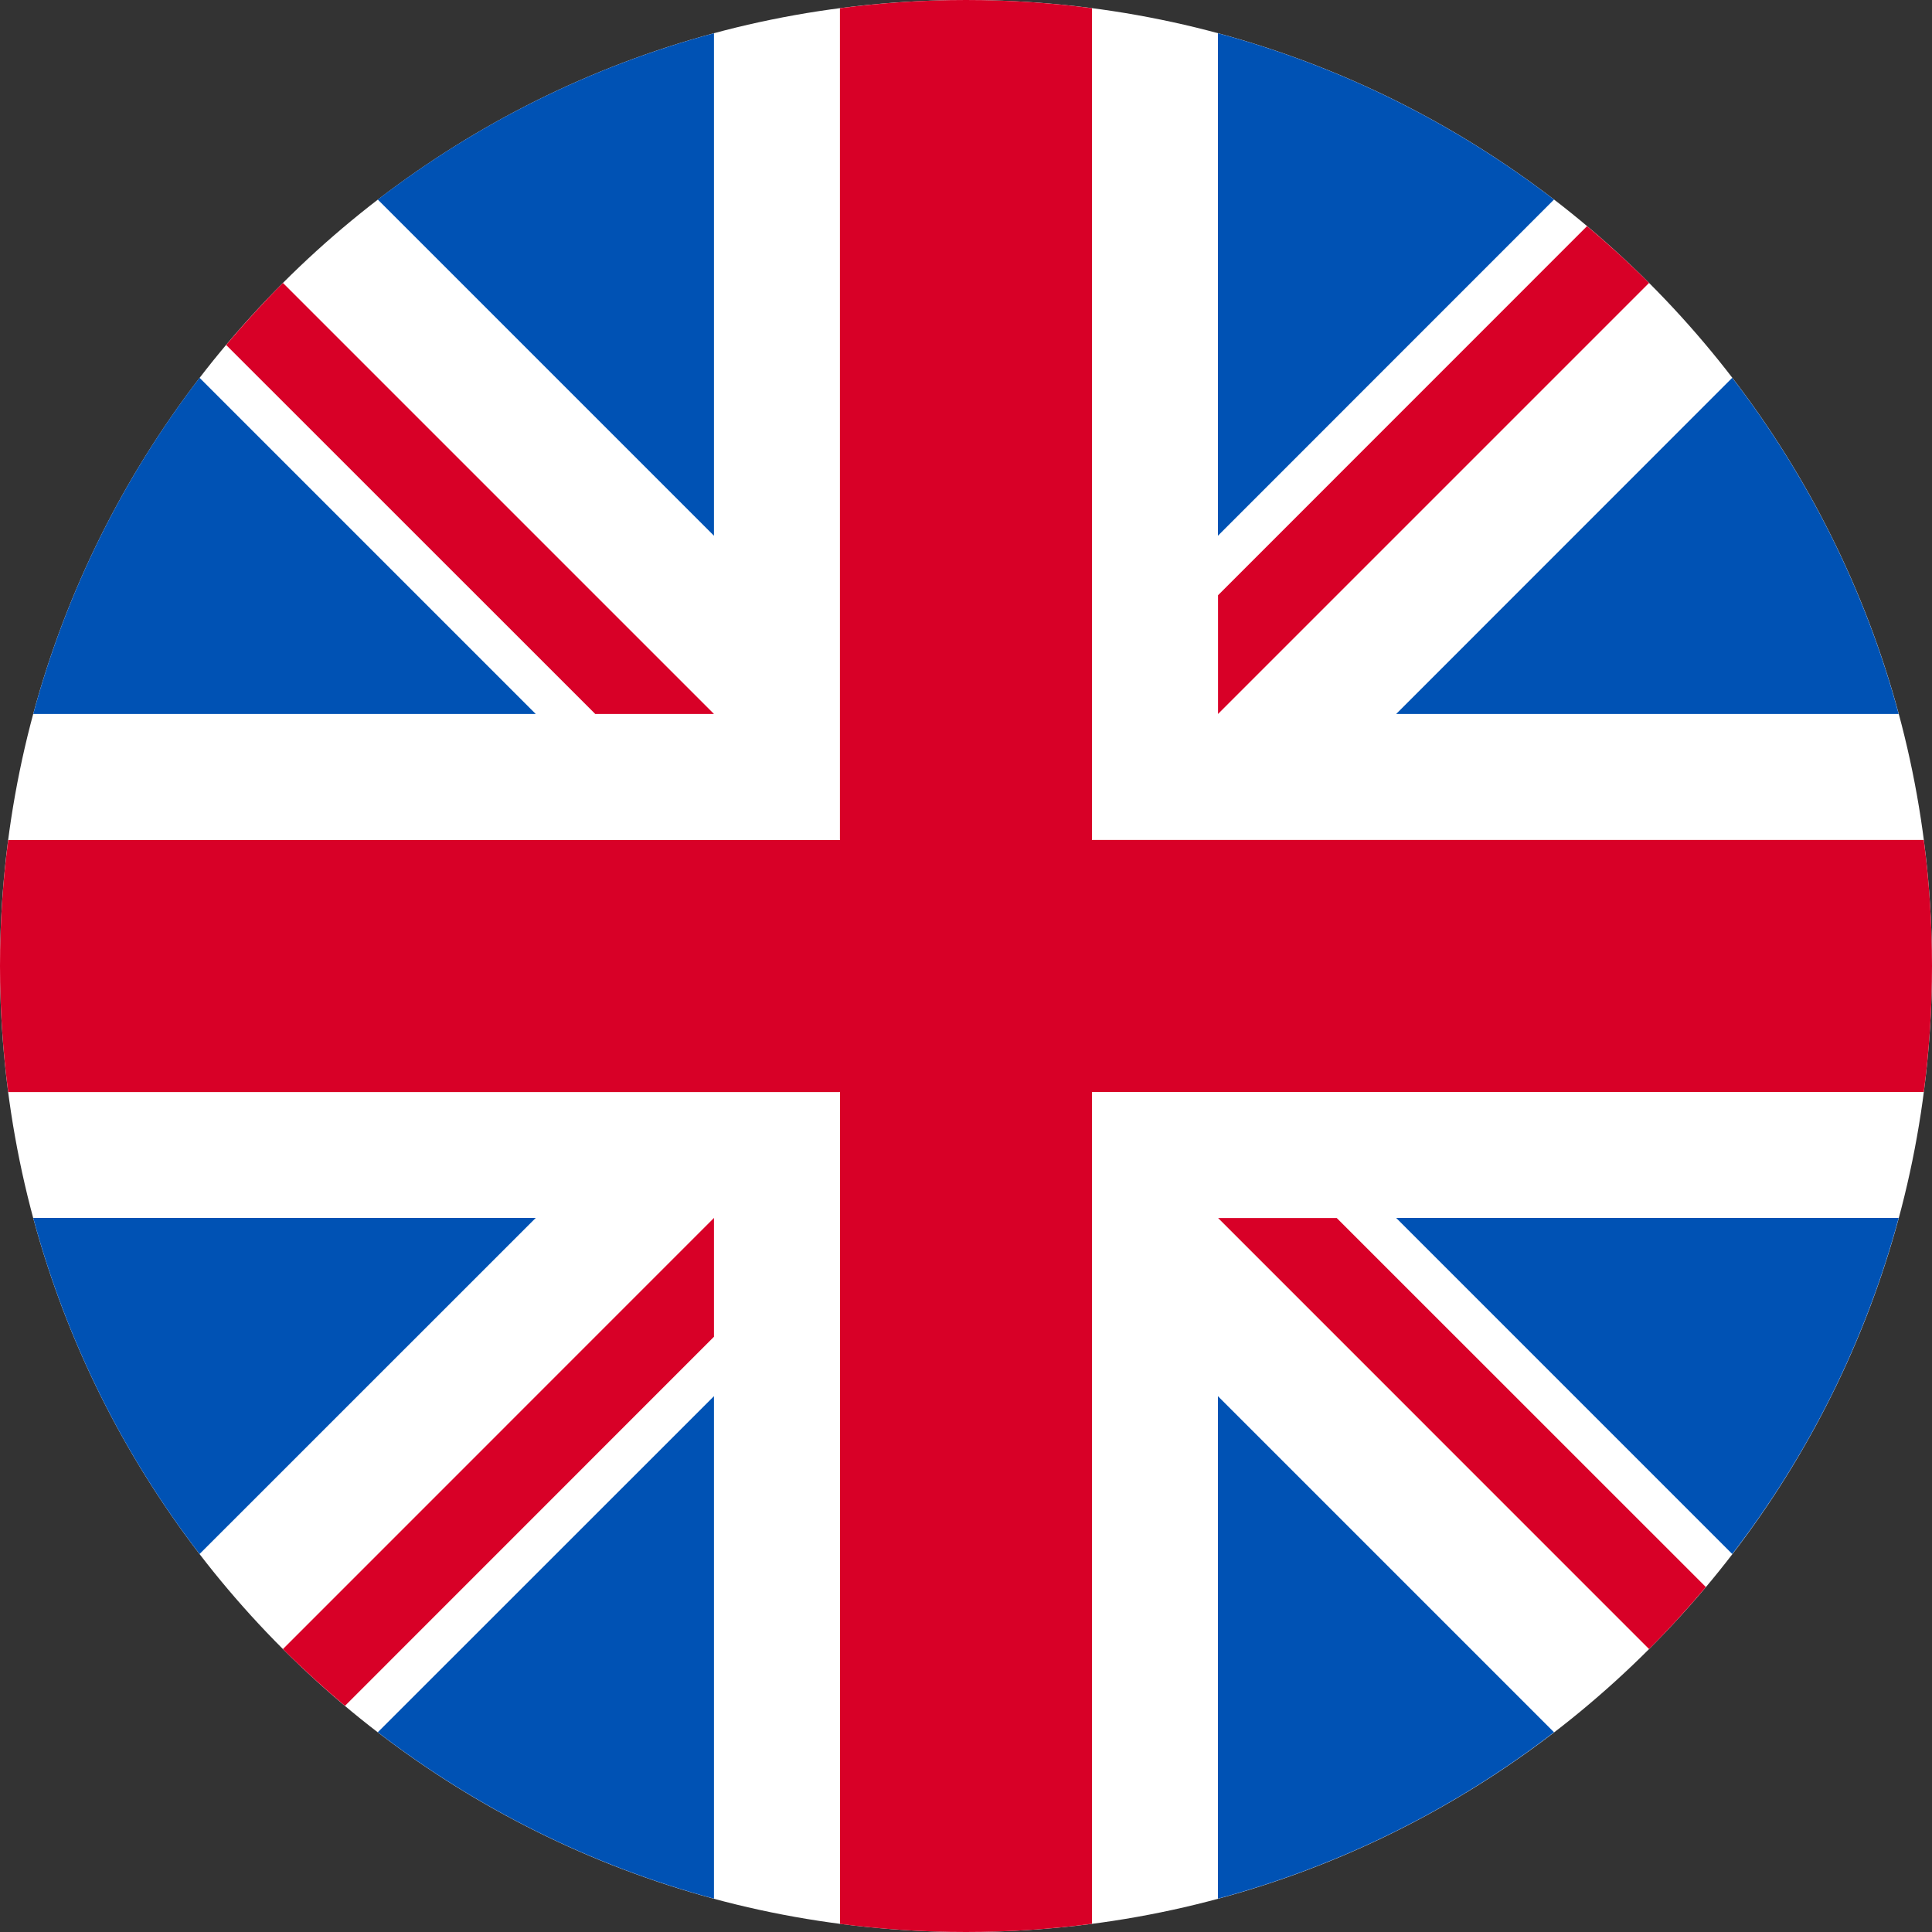
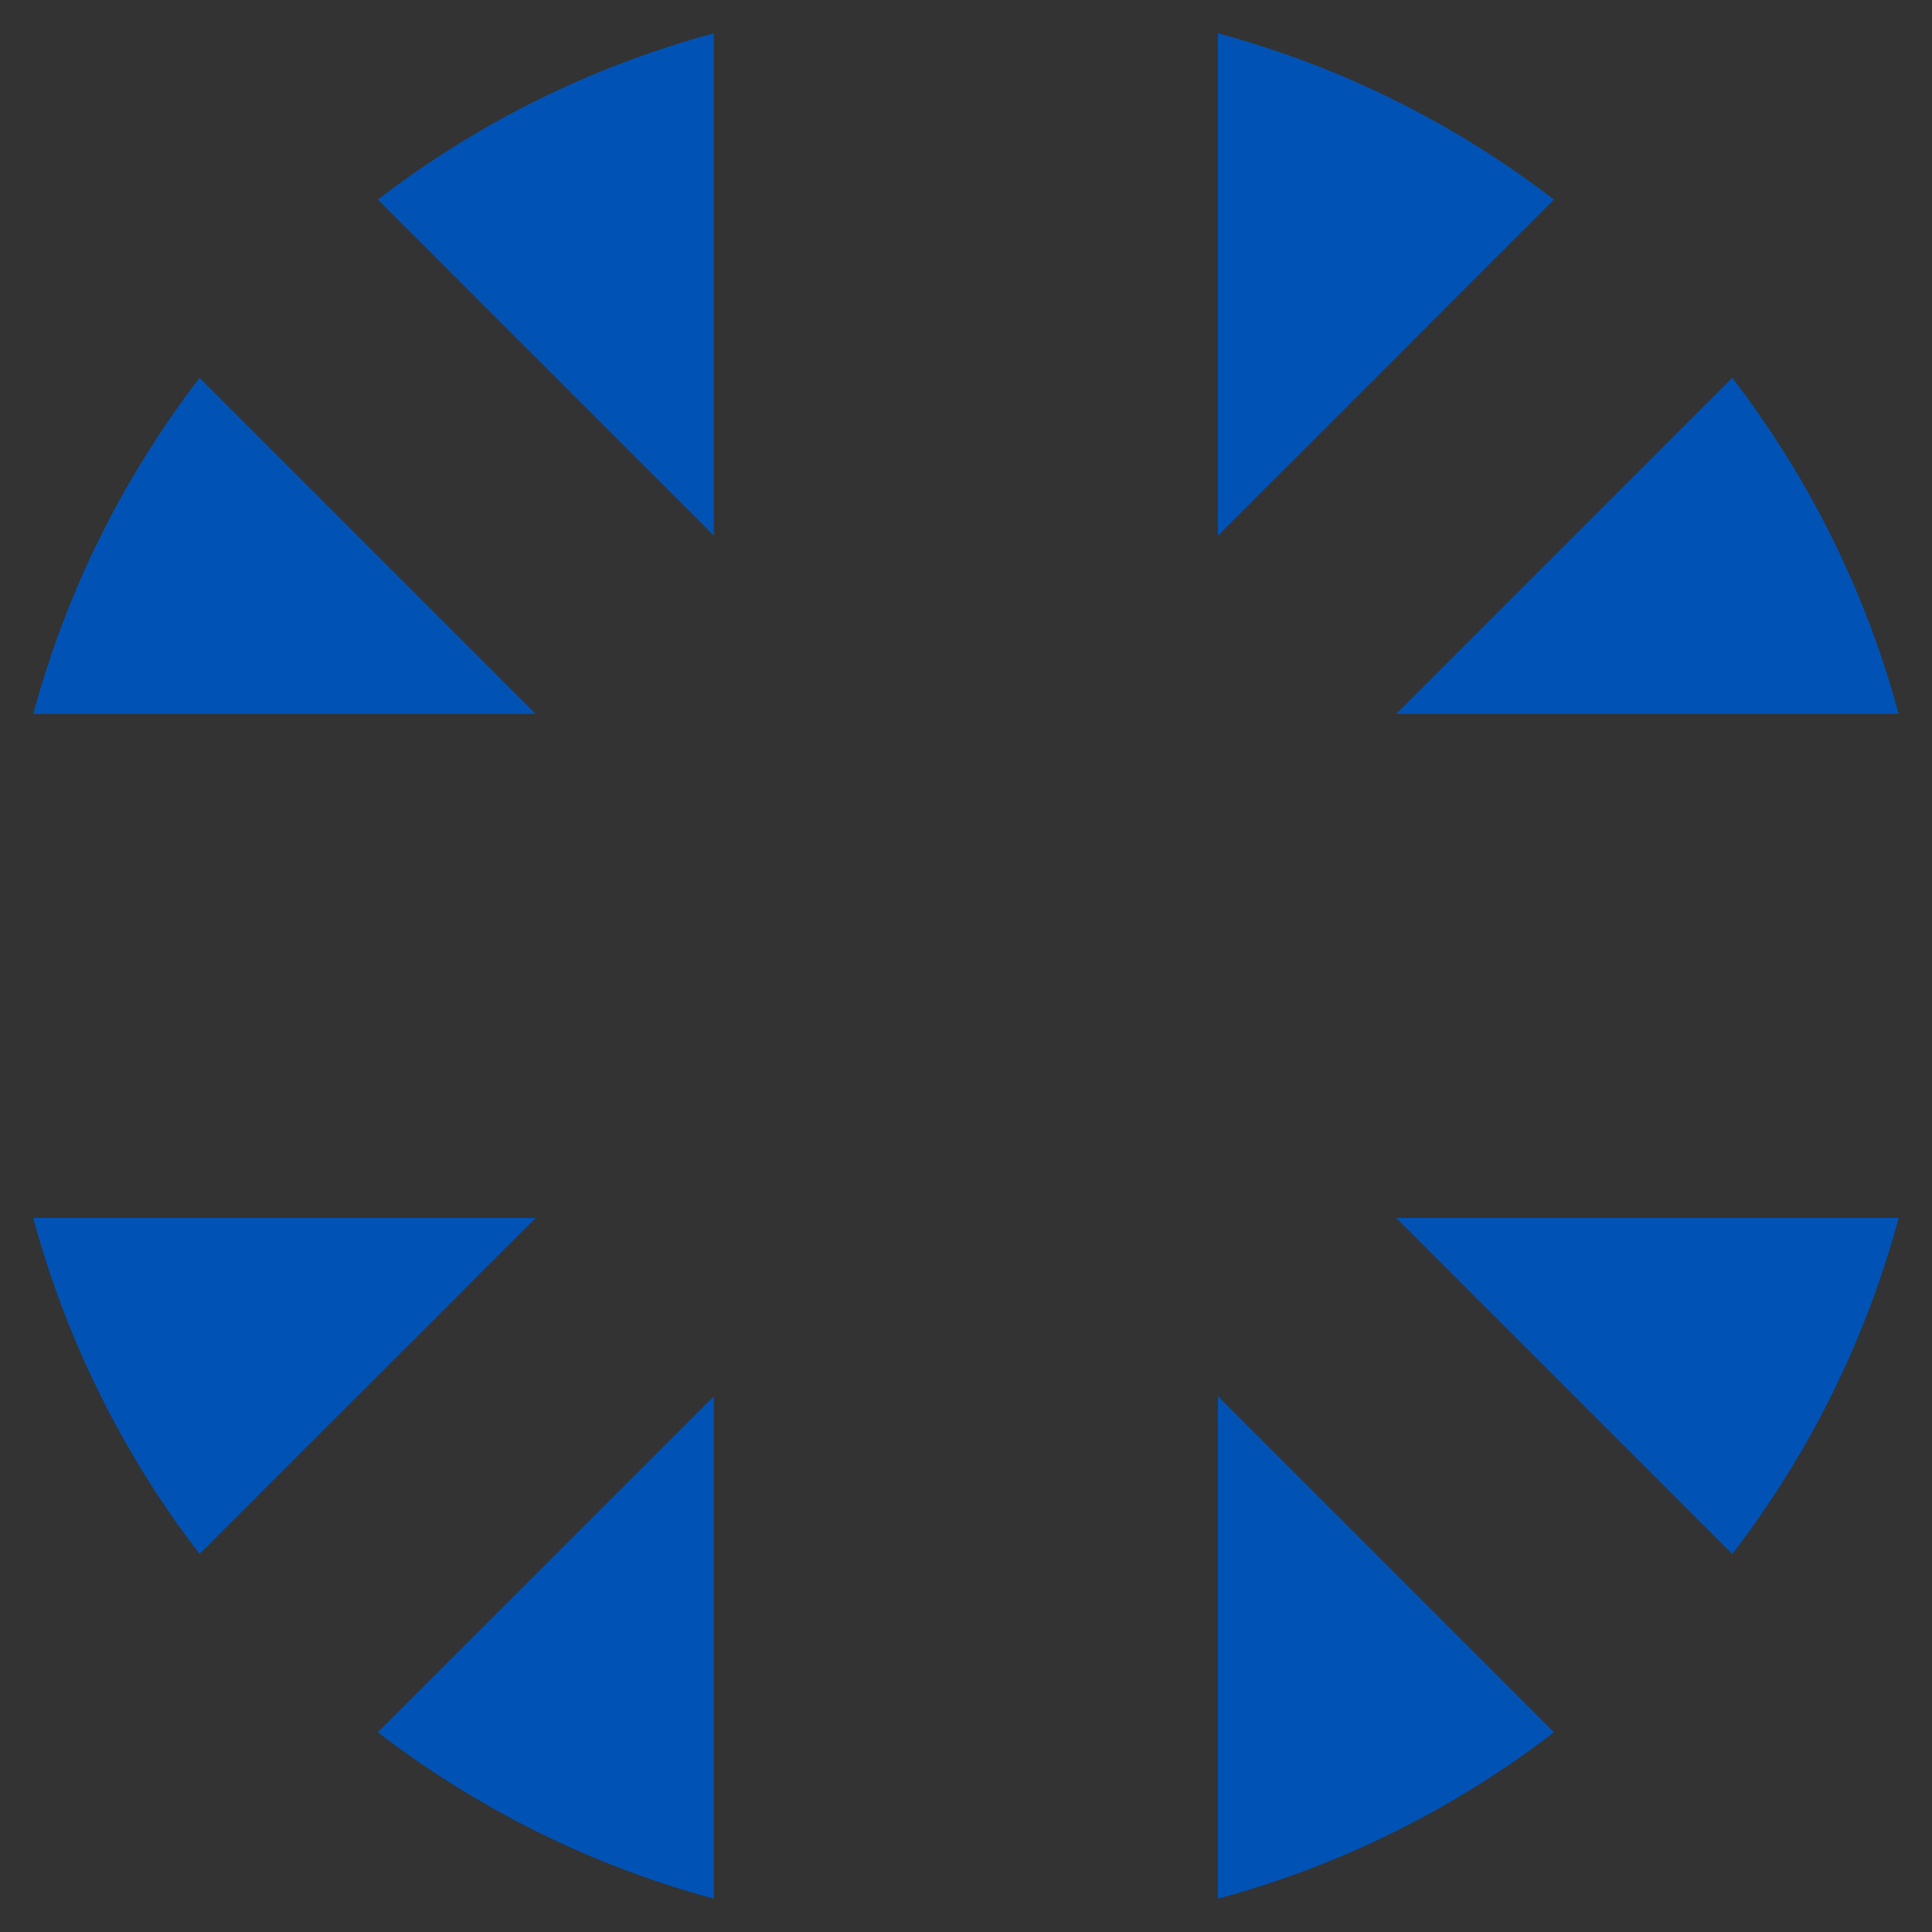
<svg xmlns="http://www.w3.org/2000/svg" width="20" height="20" viewBox="0 0 20 20" fill="none">
  <rect x="0" y="0" width="20" height="20" fill="#333333" stroke="none" />
  <g clip-path="url(#clip0_11234_34227)">
-     <path d="M10 20C15.523 20 20 15.523 20 10C20 4.477 15.523 0 10 0C4.477 0 0 4.477 0 10C0 15.523 4.477 20 10 20Z" fill="white" />
    <path d="M2.066 3.911C1.281 4.933 0.689 6.111 0.344 7.391H5.546L2.066 3.911ZM19.655 7.391C19.31 6.111 18.718 4.933 17.932 3.911L14.453 7.391H19.655ZM0.344 12.608C0.689 13.888 1.281 15.066 2.066 16.087L5.546 12.608H0.344ZM16.087 2.066C15.065 1.281 13.887 0.689 12.608 0.344V5.546L16.087 2.066V2.066ZM3.911 17.932C4.933 18.717 6.111 19.31 7.391 19.655V14.453L3.911 17.932V17.932ZM7.391 0.344C6.111 0.689 4.933 1.281 3.911 2.066L7.391 5.546V0.344ZM12.608 19.655C13.887 19.31 15.066 18.718 16.087 17.932L12.608 14.453V19.655ZM14.453 12.608L17.932 16.087C18.718 15.066 19.31 13.888 19.655 12.608H14.453Z" fill="#0052B4" />
-     <path d="M19.915 8.695H11.304V0.085C10.877 0.029 10.442 0 10 0C9.558 0 9.123 0.029 8.695 0.085V8.696H0.085C0.029 9.123 0 9.558 0 10C0 10.442 0.029 10.877 0.085 11.305H8.696V19.916C9.128 19.972 9.564 20 10 20C10.436 20 10.872 19.972 11.304 19.915V11.304H19.915C19.972 10.872 20 10.436 20 10C20 9.564 19.972 9.128 19.915 8.696V8.695ZM12.609 12.608L17.071 17.071C17.276 16.866 17.472 16.651 17.659 16.429L13.838 12.609L12.609 12.609L12.609 12.608ZM7.391 12.608H7.391L2.929 17.071C3.134 17.276 3.349 17.472 3.571 17.659L7.391 13.838V12.609V12.608ZM7.391 7.391V7.391L2.929 2.929C2.724 3.134 2.528 3.349 2.341 3.571L6.162 7.391H7.391L7.391 7.391ZM12.609 7.391L17.071 2.929C16.866 2.724 16.651 2.528 16.429 2.341L12.609 6.162V7.391V7.391Z" fill="#D80027" />
  </g>
  <defs>
    <clipPath id="clip0_11234_34227">
      <rect width="20" height="20" fill="white" />
    </clipPath>
  </defs>
</svg>